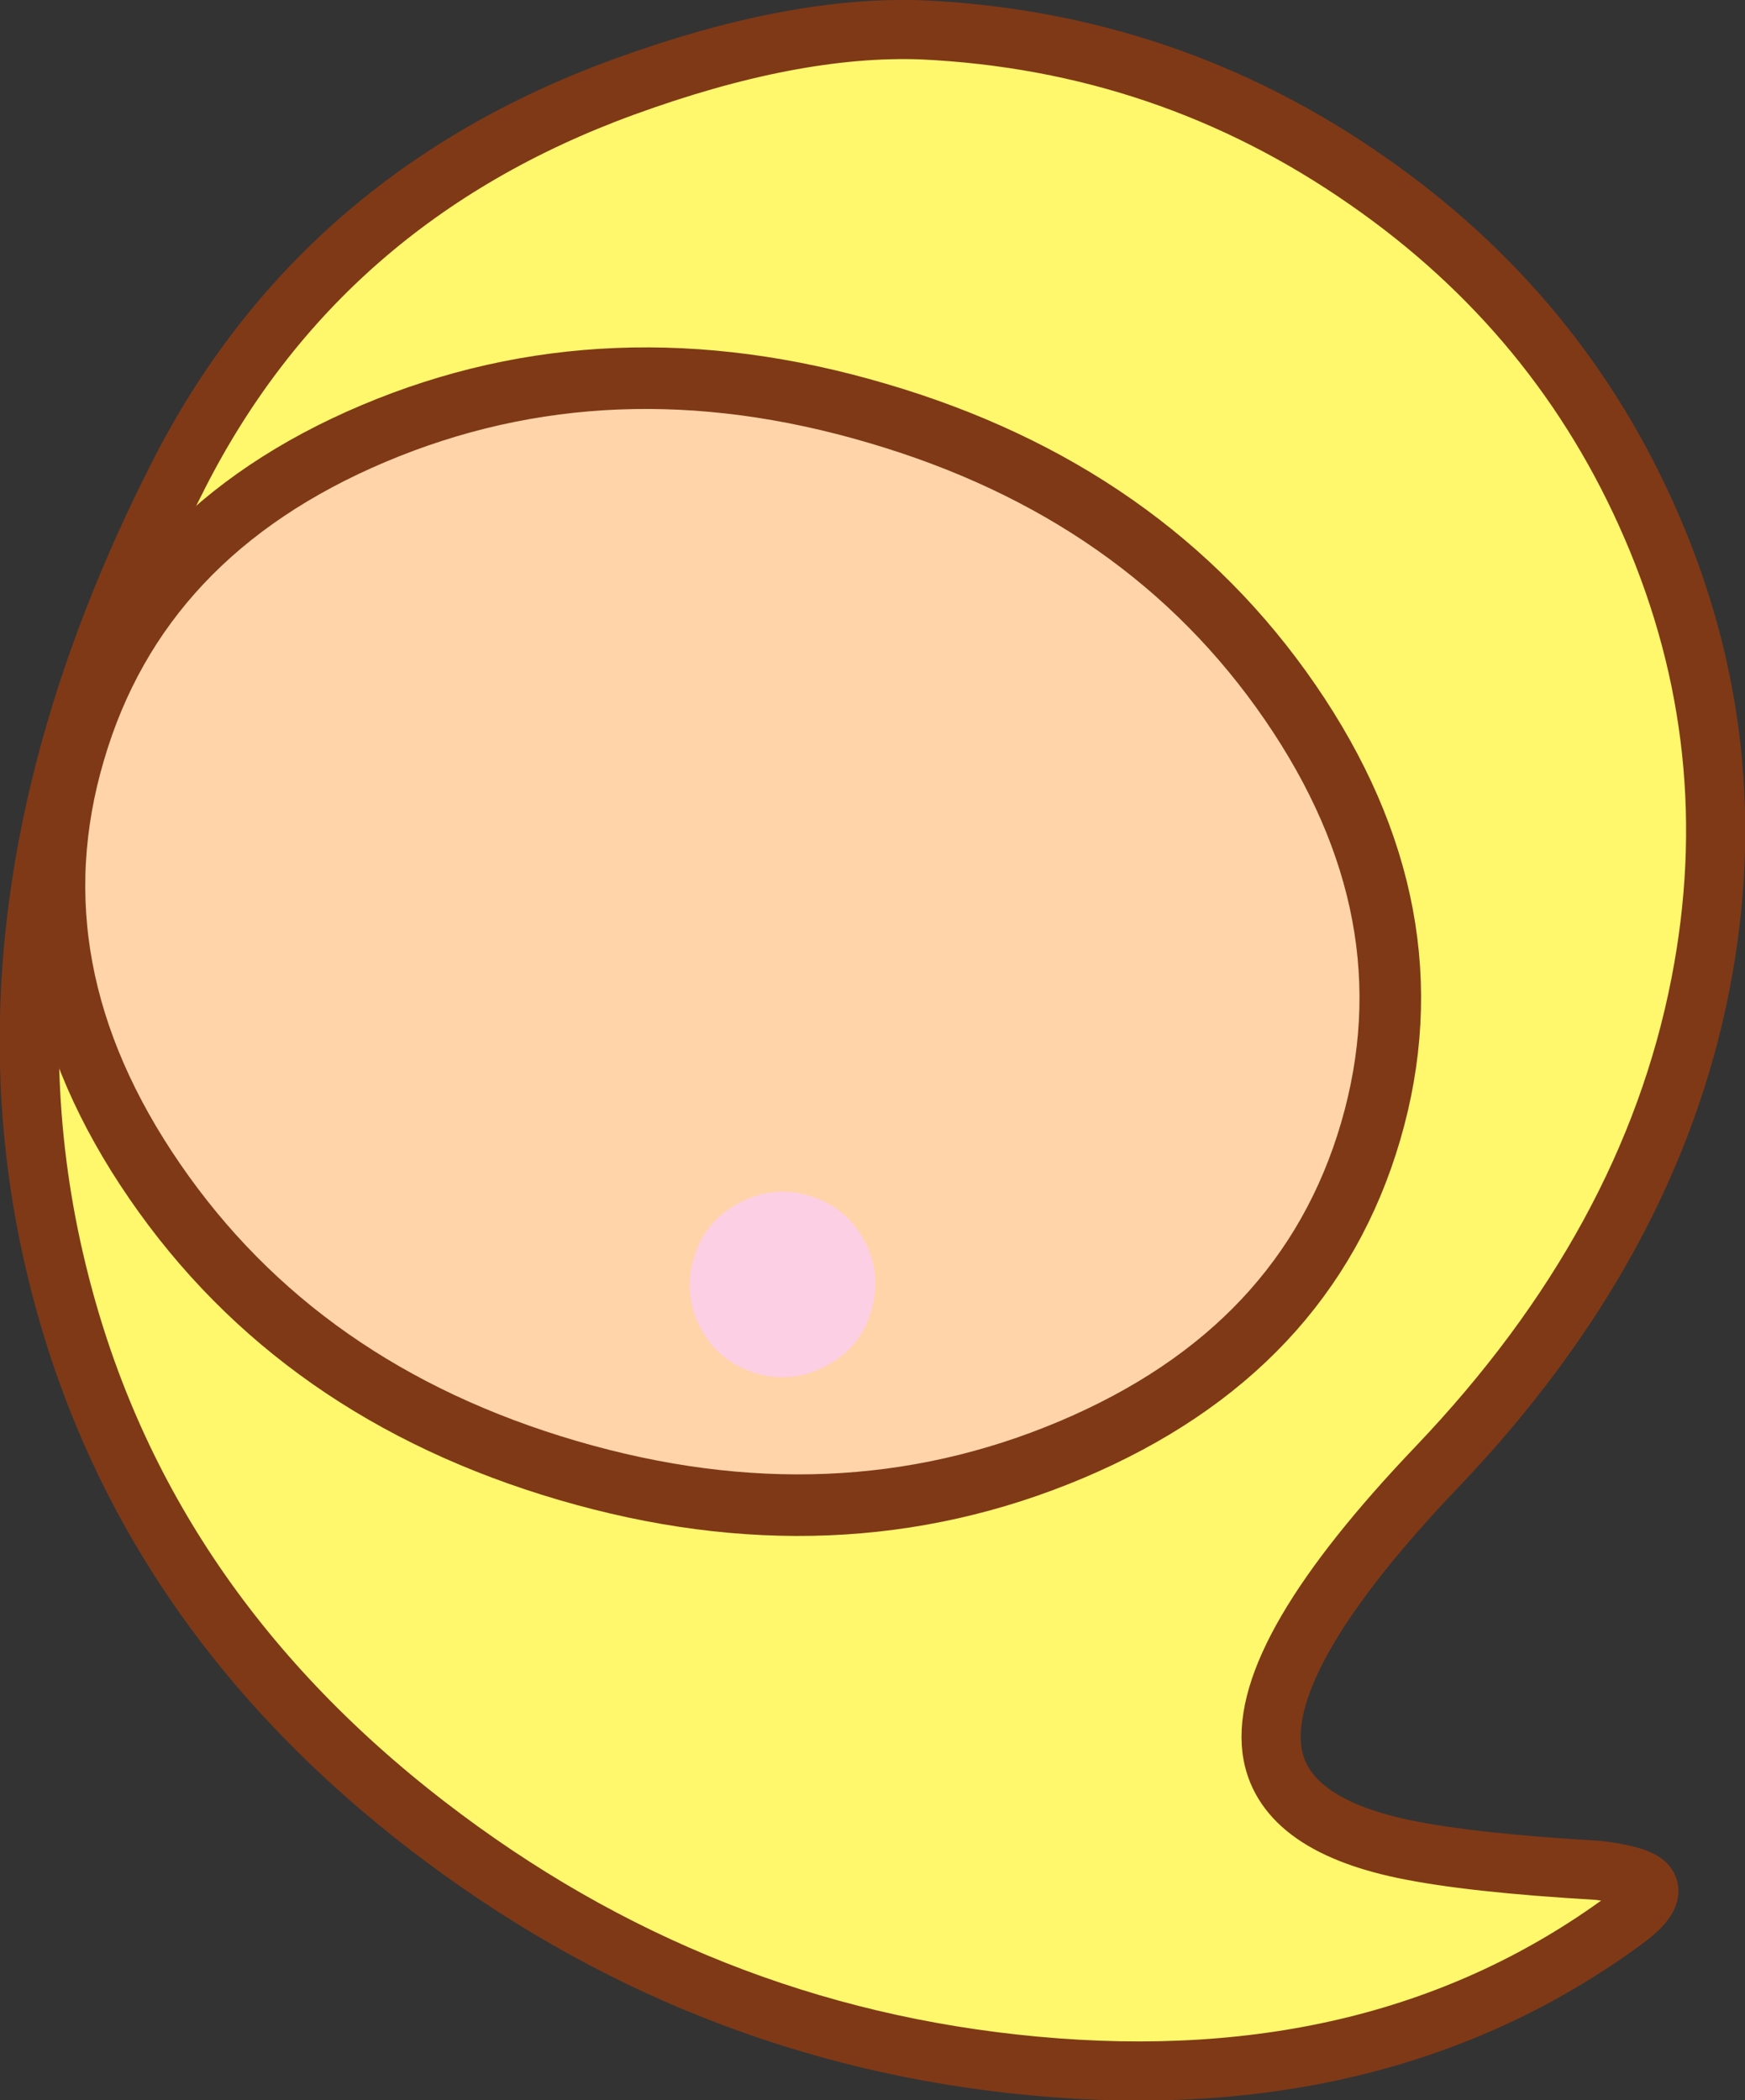
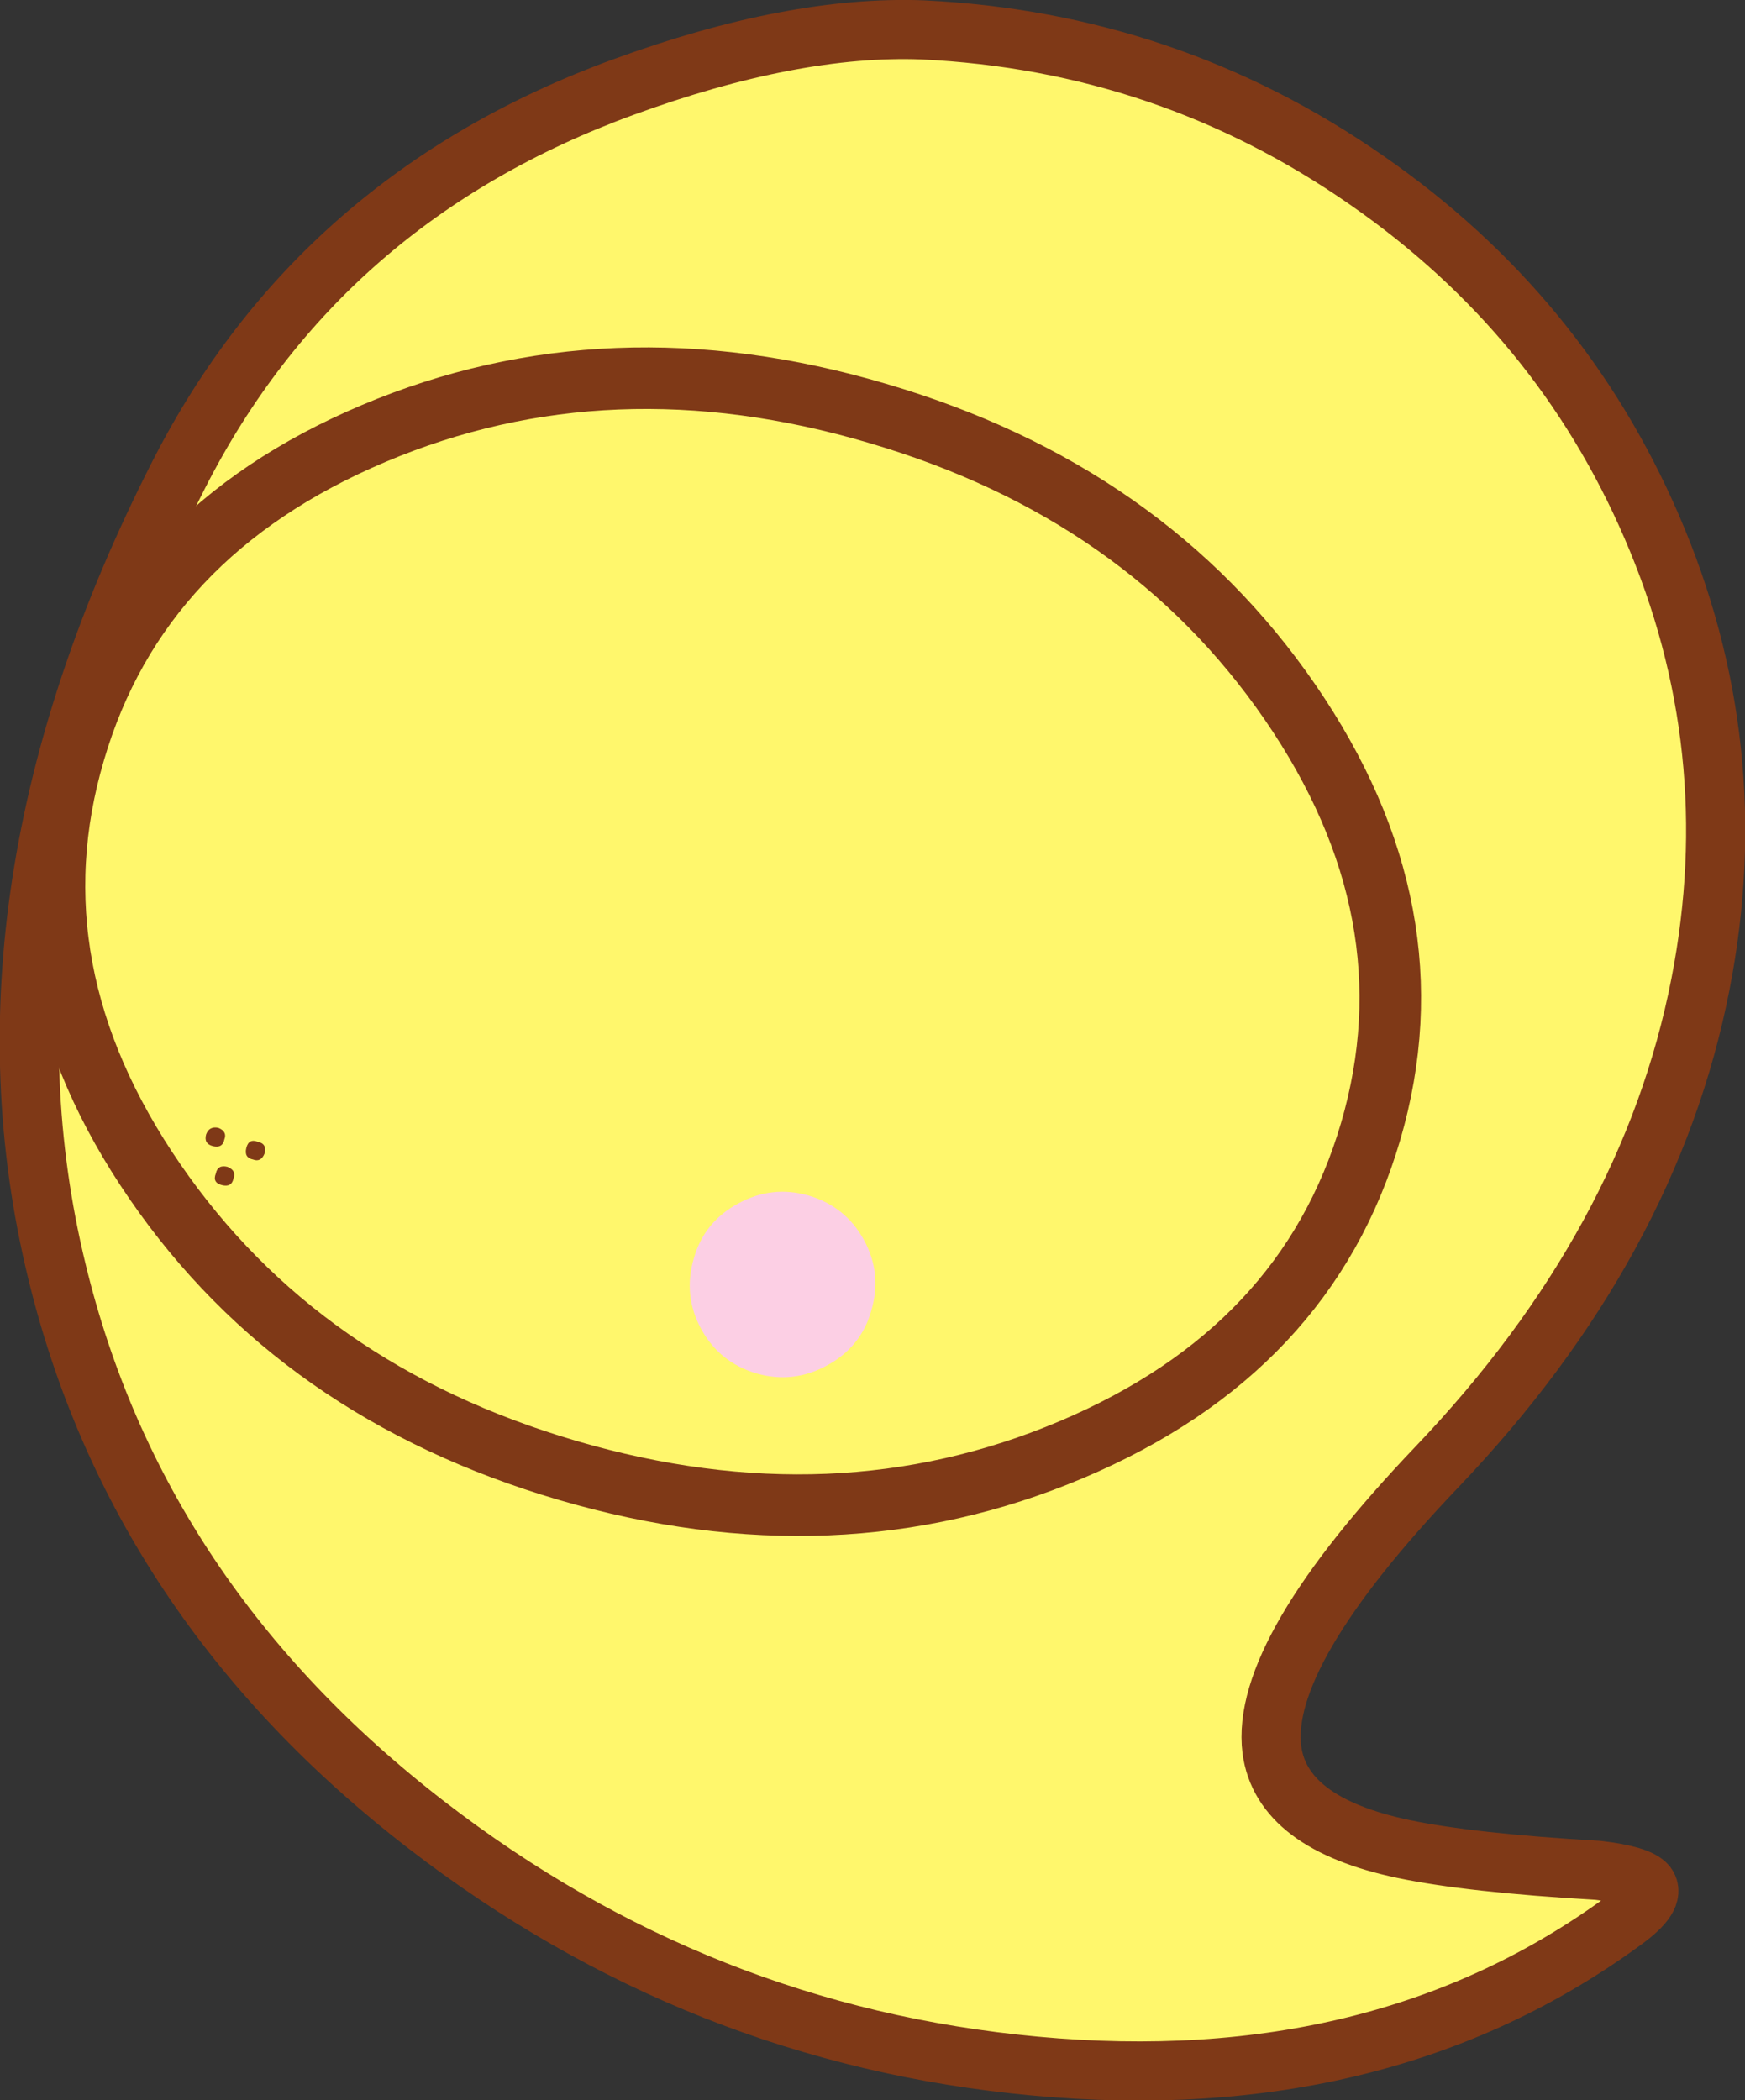
<svg xmlns="http://www.w3.org/2000/svg" height="172.25px" width="143.1px">
  <rect width="100%" height="100%" fill="#333333" stroke="none" />
  <g transform="matrix(1.0, 0.0, 0.0, 1.0, -241.4, -170.45)">
    <path d="M252.55 246.3 Q248.3 250.4 246.15 249.5 L258.25 238.55 Q256.5 242.5 252.55 246.3" fill="#f54786" fill-rule="evenodd" stroke="none" />
    <path d="M252.55 246.3 Q248.3 250.4 246.15 249.5 L258.25 238.55 Q256.5 242.5 252.55 246.3 Z" fill="none" stroke="#ba6660" stroke-linecap="round" stroke-linejoin="round" stroke-width="5.25" />
    <path d="M258.25 238.55 Q256.5 242.5 252.55 246.3 248.3 250.4 246.15 249.5" fill="none" stroke="#7f3917" stroke-linecap="round" stroke-linejoin="round" stroke-width="5.25" />
    <path d="M359.25 290.75 Q344.7 306.0 345.7 313.95 346.5 320.0 356.5 322.1 362.0 323.25 372.45 323.85 375.8 324.25 376.45 325.05 377.2 326.05 374.6 327.95 354.7 342.55 326.25 339.9 298.7 337.35 276.4 320.15 252.6 301.8 246.05 274.65 238.55 243.8 256.05 209.4 267.6 186.7 292.5 177.6 306.45 172.5 317.05 172.9 337.15 173.85 353.5 185.25 369.35 196.25 376.85 213.65 384.65 231.7 380.85 251.15 376.7 272.45 359.25 290.75" fill="#fff76c" fill-rule="evenodd" stroke="none" />
    <path d="M359.25 290.75 Q344.7 306.0 345.7 313.95 346.5 320.0 356.5 322.1 362.0 323.25 372.45 323.85 375.8 324.25 376.45 325.05 377.2 326.05 374.6 327.95 354.7 342.55 326.25 339.9 298.7 337.35 276.4 320.15 252.6 301.8 246.05 274.65 238.55 243.8 256.05 209.4 267.6 186.7 292.5 177.6 306.45 172.5 317.05 172.9 337.15 173.85 353.5 185.25 369.35 196.25 376.85 213.65 384.65 231.7 380.85 251.15 376.7 272.45 359.25 290.75 Z" fill="none" stroke="#7f3917" stroke-linecap="round" stroke-linejoin="round" stroke-width="4.85" />
    <path d="M259.8 263.9 Q259.65 264.65 258.85 264.45 258.1 264.25 258.3 263.5 258.55 262.8 259.3 262.95 260.05 263.25 259.8 263.9" fill="#7f3917" fill-rule="evenodd" stroke="none" />
    <path d="M260.55 267.1 Q260.4 267.85 259.6 267.65 258.8 267.45 259.1 266.7 259.25 265.95 260.05 266.15 260.8 266.45 260.55 267.1" fill="#7f3917" fill-rule="evenodd" stroke="none" />
    <path d="M263.1 265.05 Q262.8 265.8 262.15 265.55 261.4 265.4 261.6 264.6 261.8 263.8 262.55 264.1 263.3 264.25 263.1 265.05" fill="#7f3917" fill-rule="evenodd" stroke="none" />
-     <path d="M329.25 289.35 Q309.95 297.5 287.95 291.05 265.95 284.6 254.1 267.35 242.2 250.05 247.5 232.1 252.75 214.15 272.05 206.0 291.35 197.85 313.35 204.35 335.35 210.8 347.2 228.05 359.05 245.3 353.8 263.25 348.55 281.2 329.25 289.35" fill="#ffd4a9" fill-rule="evenodd" stroke="none" />
    <path d="M329.25 289.35 Q309.95 297.5 287.95 291.05 265.95 284.6 254.1 267.35 242.2 250.05 247.5 232.1 252.75 214.15 272.05 206.0 291.35 197.85 313.35 204.35 335.35 210.8 347.2 228.05 359.05 245.3 353.8 263.25 348.55 281.2 329.25 289.35 Z" fill="none" stroke="#7f3917" stroke-linecap="round" stroke-linejoin="round" stroke-width="5.05" />
    <path d="M298.3 273.65 Q299.15 270.65 301.95 269.15 304.7 267.65 307.7 268.5 310.75 269.4 312.25 272.15 313.75 274.9 312.85 277.95 312.0 280.95 309.2 282.45 306.45 283.95 303.45 283.1 300.4 282.2 298.9 279.45 297.4 276.7 298.3 273.65" fill="#fccfe4" fill-rule="evenodd" stroke="none" />
  </g>
</svg>